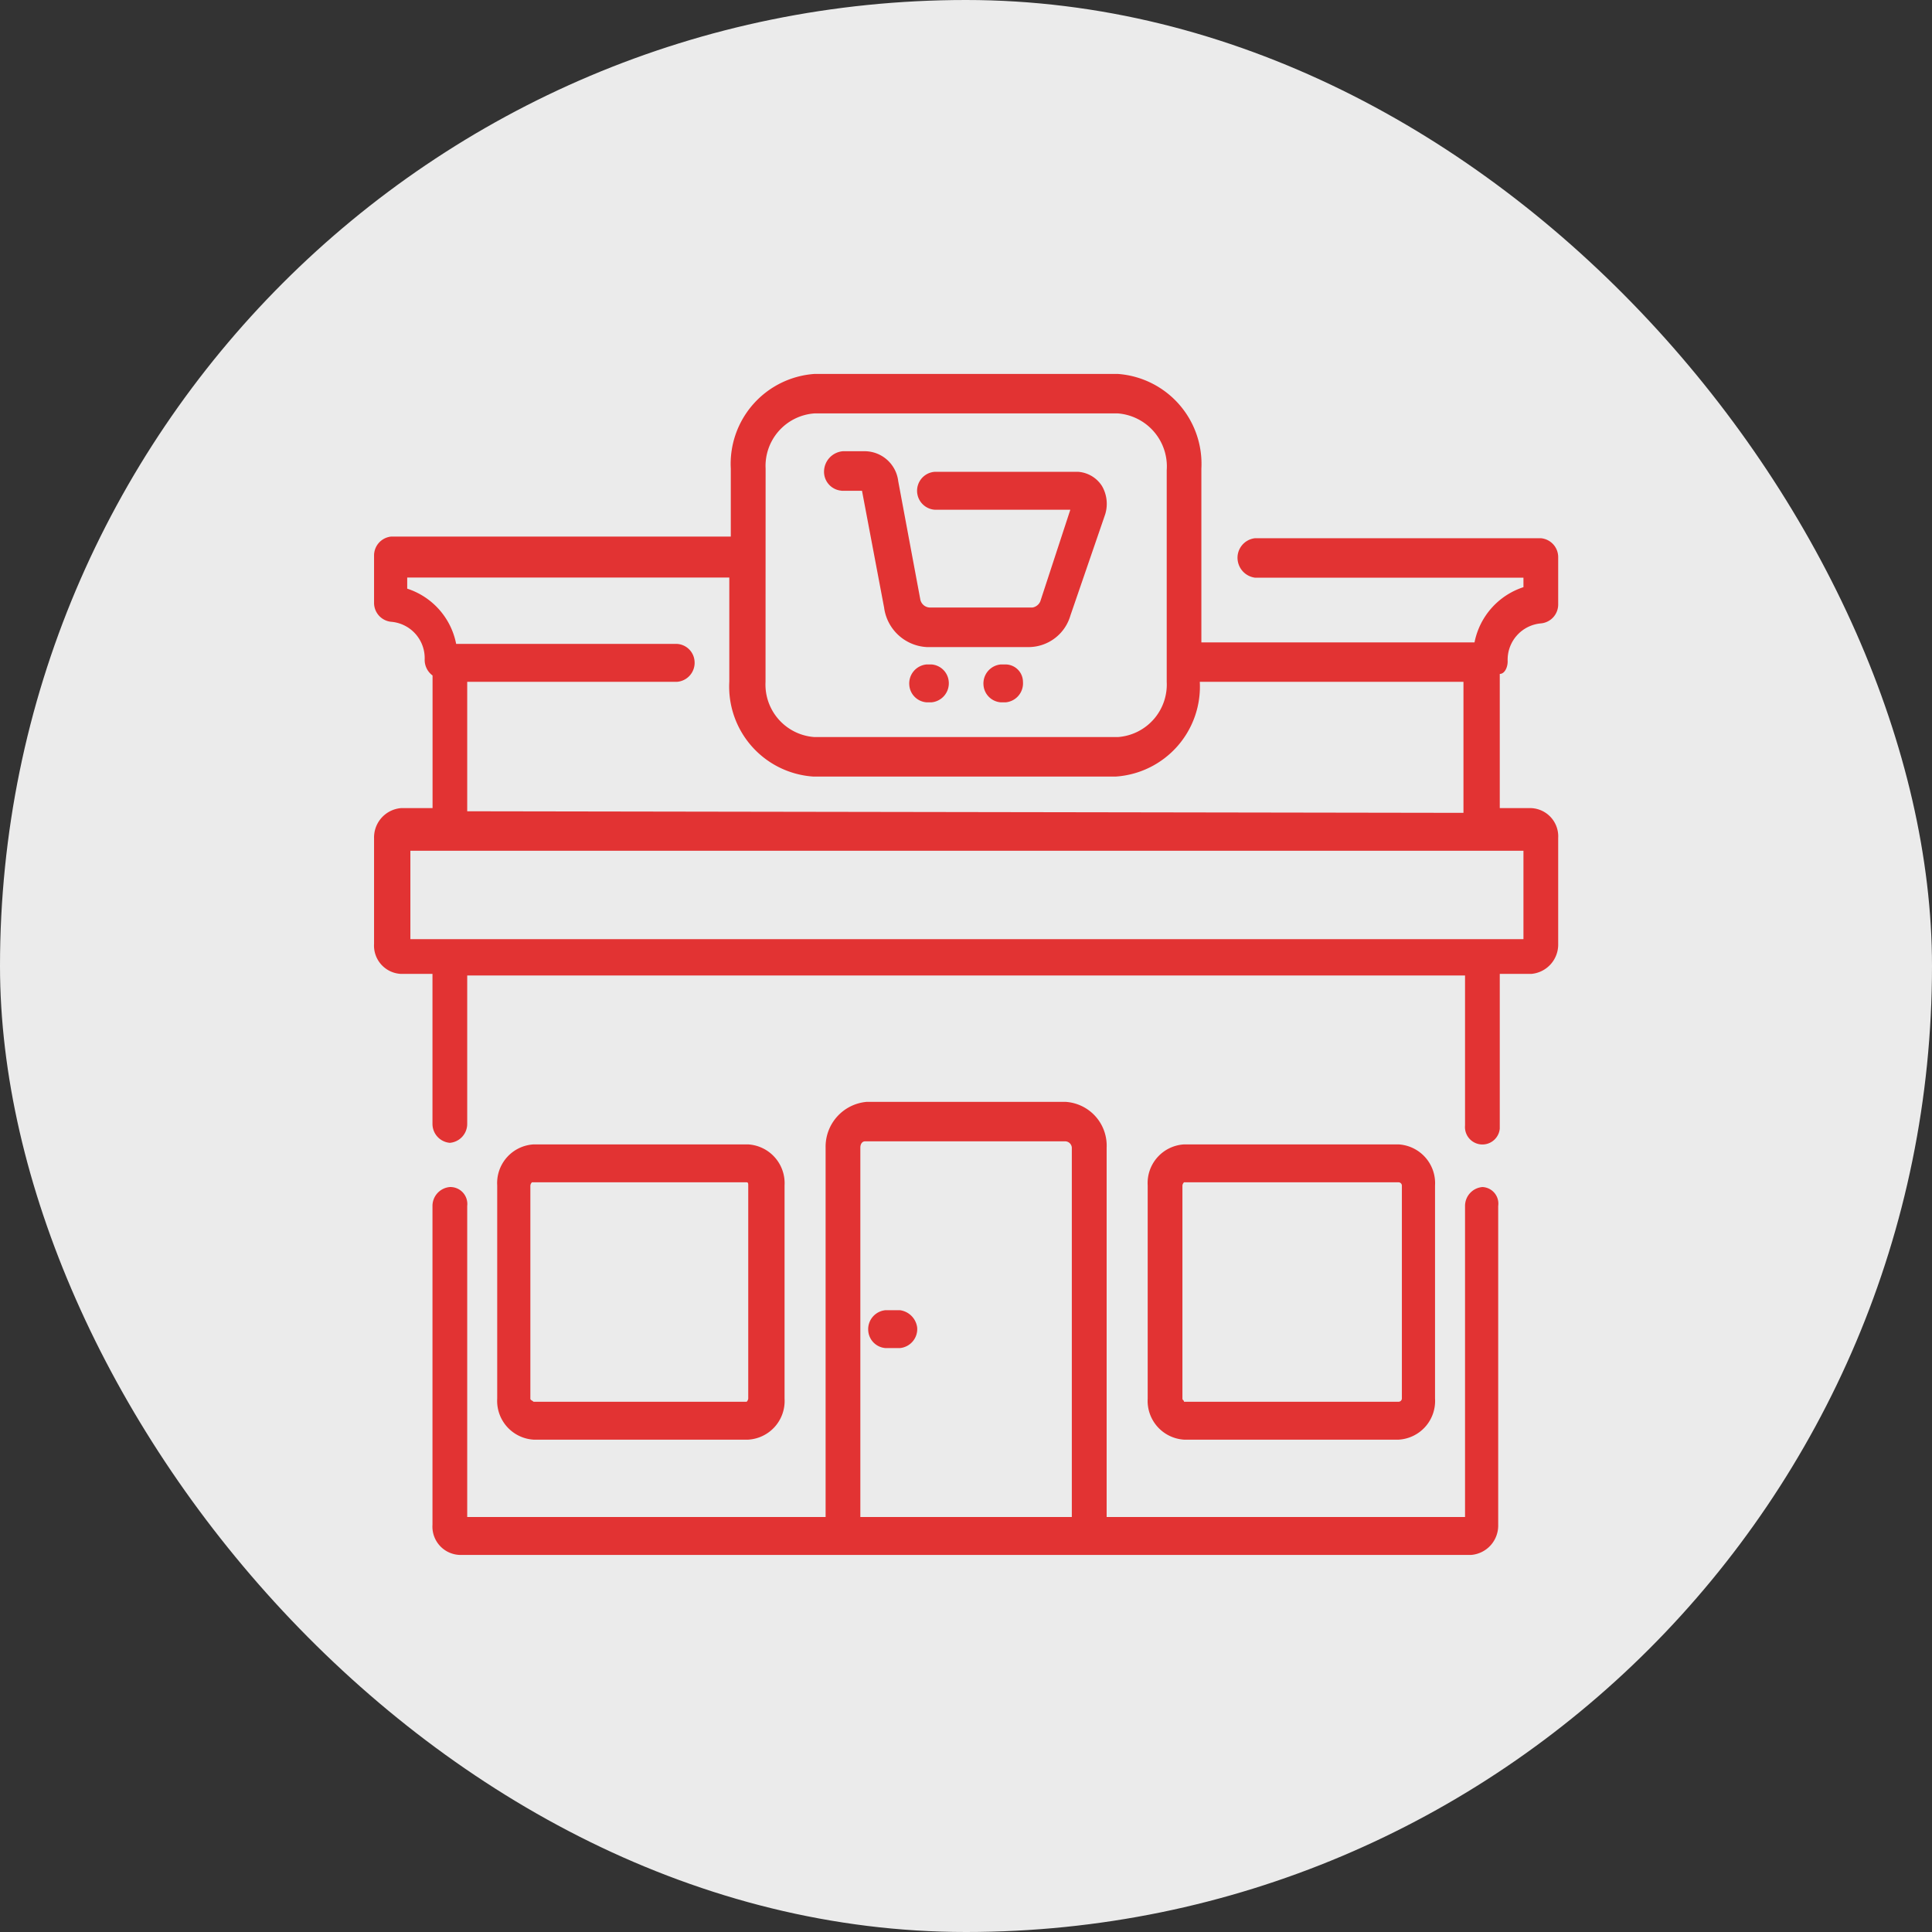
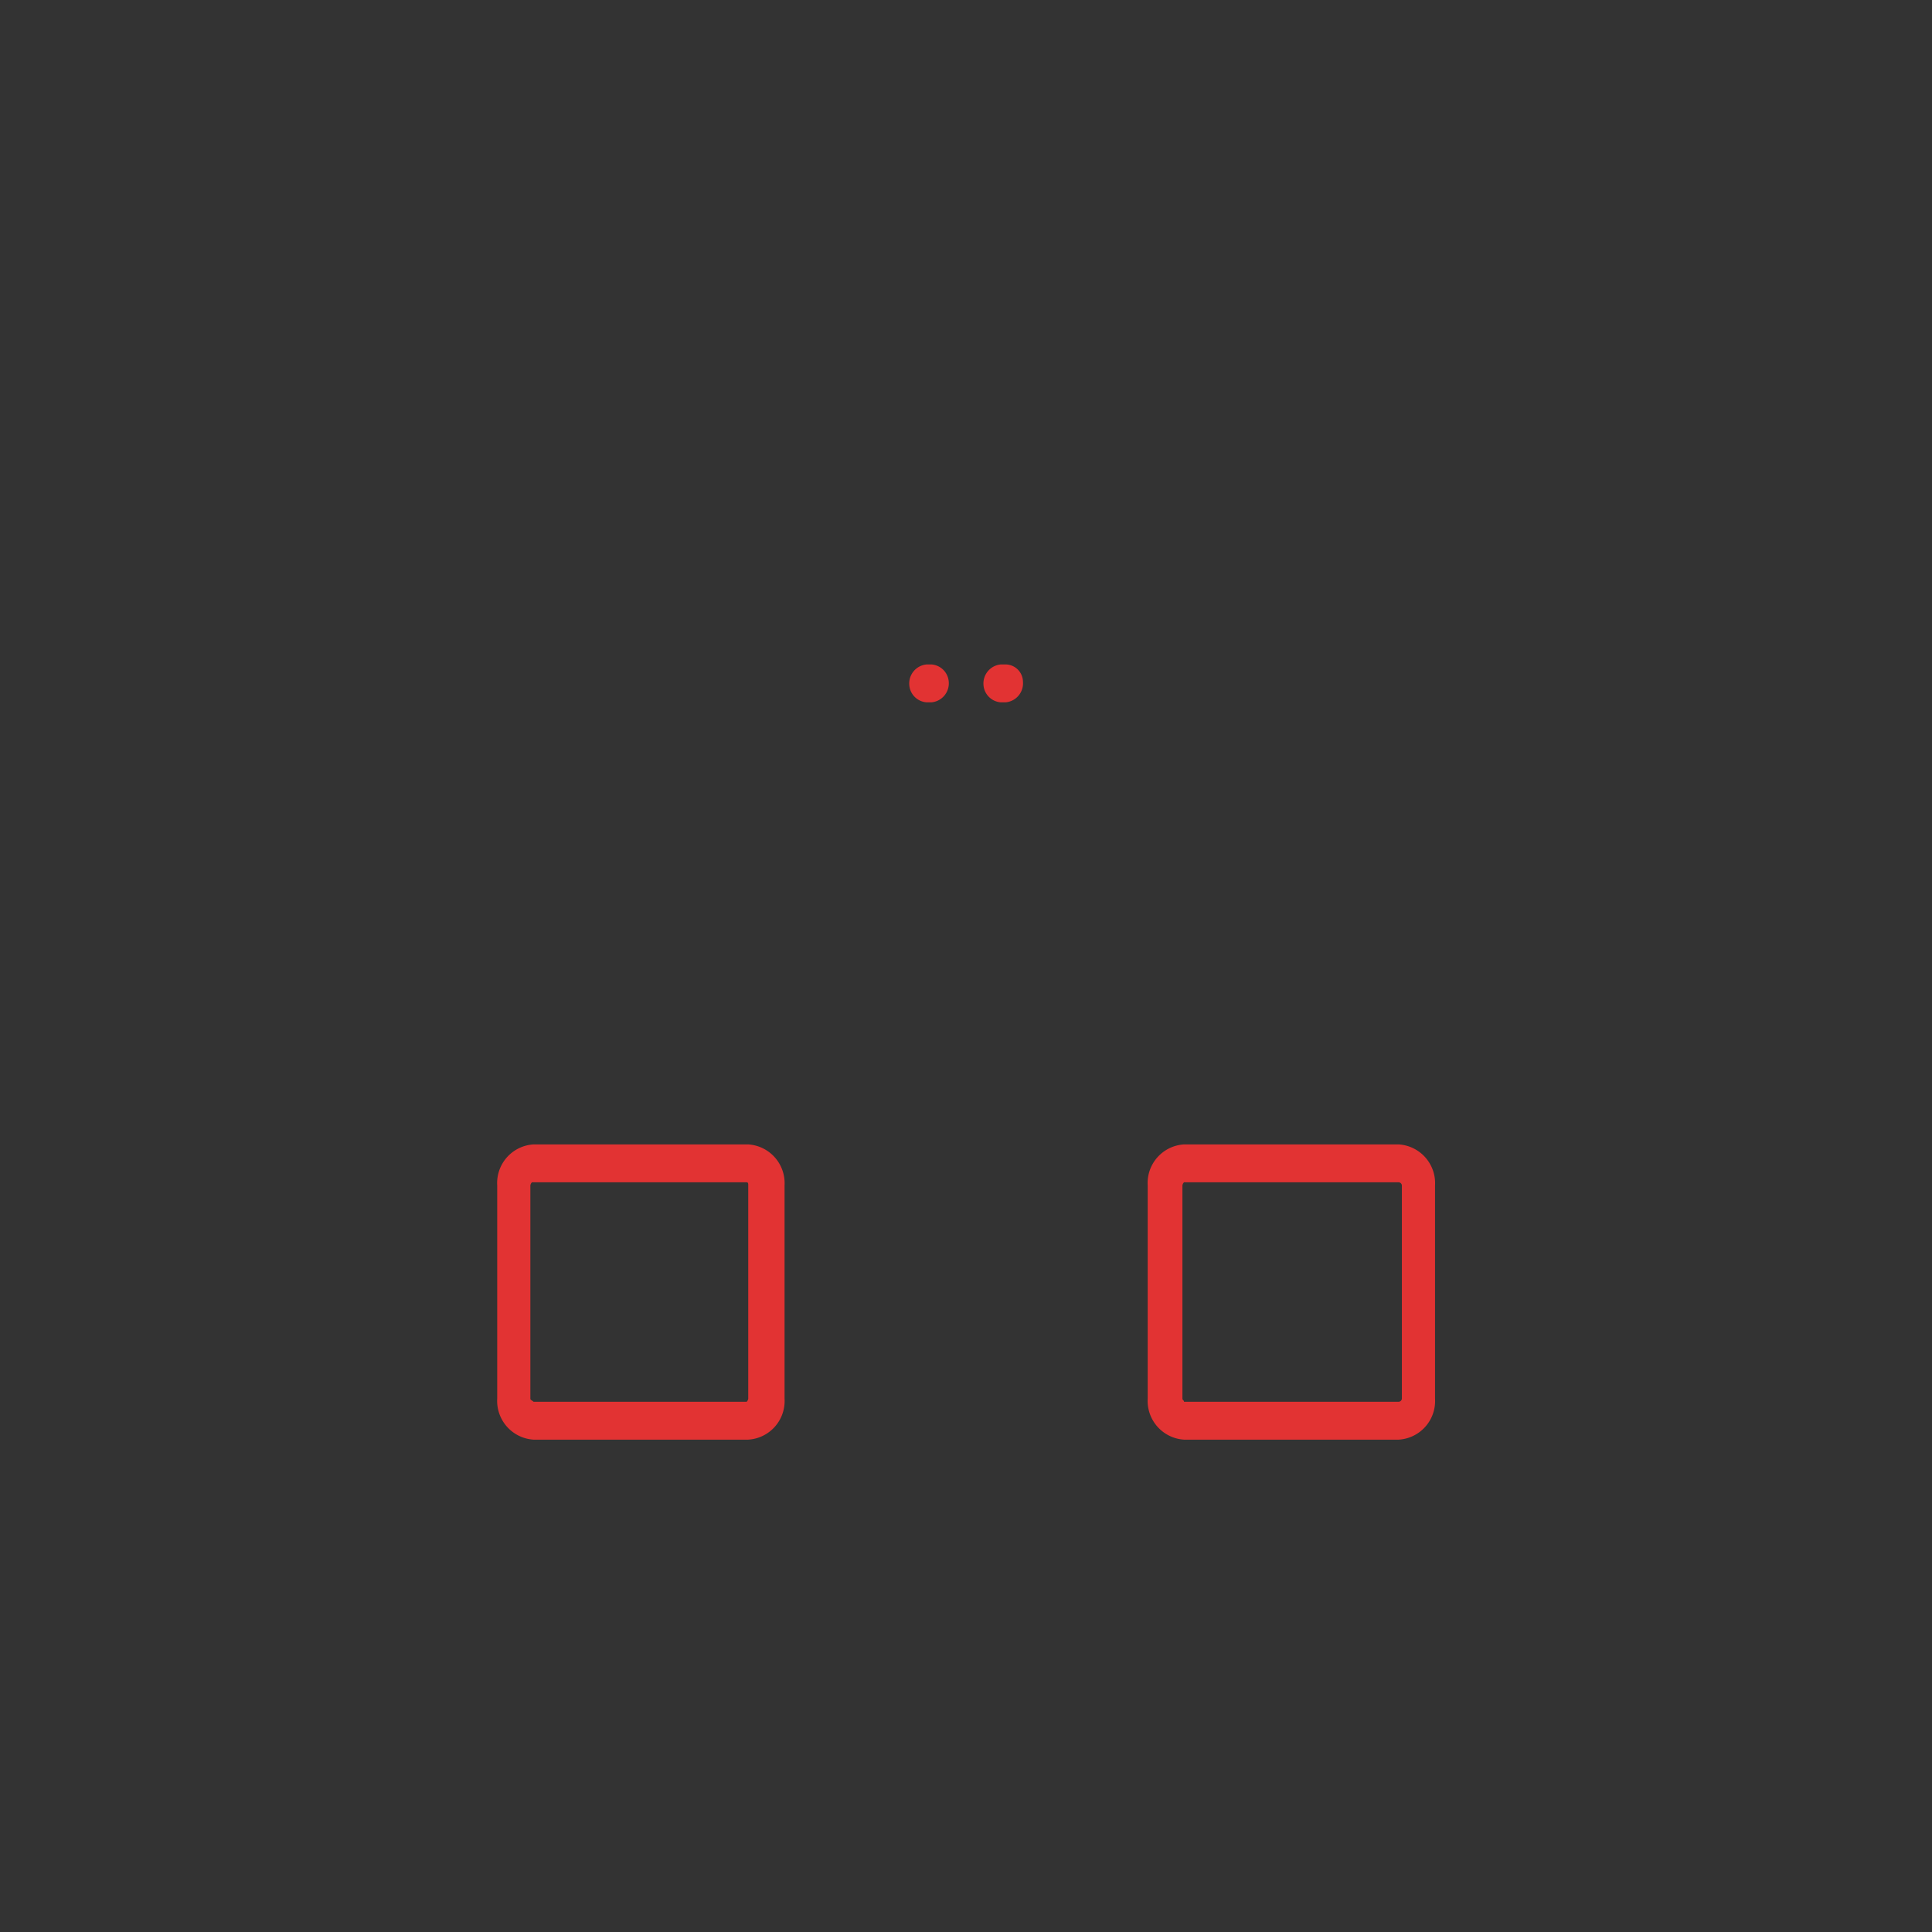
<svg xmlns="http://www.w3.org/2000/svg" width="93" height="93" viewBox="0 0 93 93">
  <rect x="0" y="0" width="93" height="93" fill="#333333" stroke="none" />
  <g id="Group_2710" data-name="Group 2710" transform="translate(-216 -1688)">
-     <rect id="Rectangle_1485" data-name="Rectangle 1485" width="93" height="93" rx="46.5" transform="translate(216 1688)" fill="#ebebeb" />
    <g id="Group_379" data-name="Group 379" transform="translate(222.506 1694.5)">
-       <path id="Path_119" data-name="Path 119" d="M64.852,50.64a.913.913,0,0,0-.836.912V66.524H46.764V48.74a2.111,2.111,0,0,0-1.976-2.2H35.212a2.166,2.166,0,0,0-1.976,2.2V66.524H15.984V51.552a.816.816,0,0,0-.836-.912.913.913,0,0,0-.836.912h0V66.9A1.362,1.362,0,0,0,15.6,68.348H64.32A1.416,1.416,0,0,0,65.612,66.9V51.552A.8.8,0,0,0,64.852,50.64ZM34.908,66.524V48.74c0-.152.076-.3.228-.3h9.652a.327.327,0,0,1,.3.3h0V66.524Z" fill="#e23333" />
      <path id="Path_120" data-name="Path 120" d="M60.824,62.8a1.864,1.864,0,0,0,1.748-1.976V50.564a1.87,1.87,0,0,0-1.748-1.976H50.488a1.864,1.864,0,0,0-1.748,1.976v10.26A1.87,1.87,0,0,0,50.488,62.8ZM50.412,60.824V50.564a.265.265,0,0,1,.076-.152H60.824a.163.163,0,0,1,.152.152v10.26a.163.163,0,0,1-.152.152H50.488c0-.076-.076-.076-.076-.152Z" fill="#e23333" />
      <path id="Path_121" data-name="Path 121" d="M29.512,62.8a1.864,1.864,0,0,0,1.748-1.976V50.564a1.87,1.87,0,0,0-1.748-1.976H19.176a1.864,1.864,0,0,0-1.748,1.976v10.26A1.87,1.87,0,0,0,19.176,62.8ZM19.024,60.824V50.564a.265.265,0,0,1,.076-.152H29.436c.076,0,.076.076.076.152h0v10.26a.265.265,0,0,1-.076.152H19.176C19.1,60.9,19.024,60.9,19.024,60.824Z" fill="#e23333" />
-       <path id="Path_122" data-name="Path 122" d="M66.068,25.332a1.756,1.756,0,0,1,1.6-1.824A.913.913,0,0,0,68.5,22.6h0v-2.28a.913.913,0,0,0-.836-.912H53.908a.946.946,0,0,0-.836,1.064.968.968,0,0,0,.836.836h12.92v.456a3.51,3.51,0,0,0-2.356,2.66H51.324V16.06A4.339,4.339,0,0,0,47.3,11.5H32.7a4.339,4.339,0,0,0-4.028,4.56v3.268H12.336a.913.913,0,0,0-.836.912v2.28a.913.913,0,0,0,.836.912h0a1.756,1.756,0,0,1,1.6,1.824.935.935,0,0,0,.38.76V32.4h-1.52A1.416,1.416,0,0,0,11.5,33.844v5.092a1.362,1.362,0,0,0,1.292,1.444h1.52V47.6a.913.913,0,0,0,.836.912.913.913,0,0,0,.836-.912V40.456H64.016v7.22a.839.839,0,1,0,1.672.152V40.38h1.52A1.416,1.416,0,0,0,68.5,38.936V33.844A1.362,1.362,0,0,0,67.208,32.4h-1.52V25.94c.228,0,.38-.3.38-.608ZM30.348,16.06A2.535,2.535,0,0,1,32.7,13.4H47.3a2.559,2.559,0,0,1,2.356,2.736V26.32A2.535,2.535,0,0,1,47.3,28.98H32.7a2.535,2.535,0,0,1-2.356-2.66Zm36.48,22.648H13.248V34.452h53.58ZM15.984,32.552V26.32H26.092a.918.918,0,0,0,.836-.988.9.9,0,0,0-.836-.836H15.452a3.5,3.5,0,0,0-2.356-2.66V21.3H28.6V26.32a4.339,4.339,0,0,0,4.028,4.56H47.22a4.339,4.339,0,0,0,4.028-4.56H63.94v6.308Z" fill="#e23333" />
      <rect id="Rectangle_1486" data-name="Rectangle 1486" width="57" height="57" transform="translate(11.5 11.5)" fill="none" />
-       <path id="Path_123" data-name="Path 123" d="M36.808,56.568h-.684a.918.918,0,0,0-.836.988.9.9,0,0,0,.836.836h.684a.918.918,0,0,0,.836-.988A.965.965,0,0,0,36.808,56.568Z" fill="#e23333" />
-       <path id="Path_124" data-name="Path 124" d="M34,17.124h.988l1.064,5.624a2.191,2.191,0,0,0,2.052,1.9h4.94a2.1,2.1,0,0,0,1.976-1.52l1.672-4.864a1.708,1.708,0,0,0-.152-1.368,1.486,1.486,0,0,0-1.14-.684H38.48a.915.915,0,0,0,0,1.824h6.536l-1.444,4.408a.5.5,0,0,1-.38.3h-4.94a.482.482,0,0,1-.456-.38l-1.064-5.7a1.633,1.633,0,0,0-1.6-1.444H34.072a.992.992,0,0,0-.912.988h0a.913.913,0,0,0,.836.912Z" fill="#e23333" />
      <path id="Path_125" data-name="Path 125" d="M38.328,25.484H38.1a.918.918,0,0,0-.836.988.9.9,0,0,0,.836.836h.228a.918.918,0,0,0,.836-.988A.9.9,0,0,0,38.328,25.484Z" fill="#e23333" />
      <path id="Path_126" data-name="Path 126" d="M41.9,25.484h-.228a.918.918,0,0,0-.836.988.9.9,0,0,0,.836.836H41.9a.918.918,0,0,0,.836-.988A.843.843,0,0,0,41.9,25.484Z" fill="#e23333" />
    </g>
  </g>
</svg>